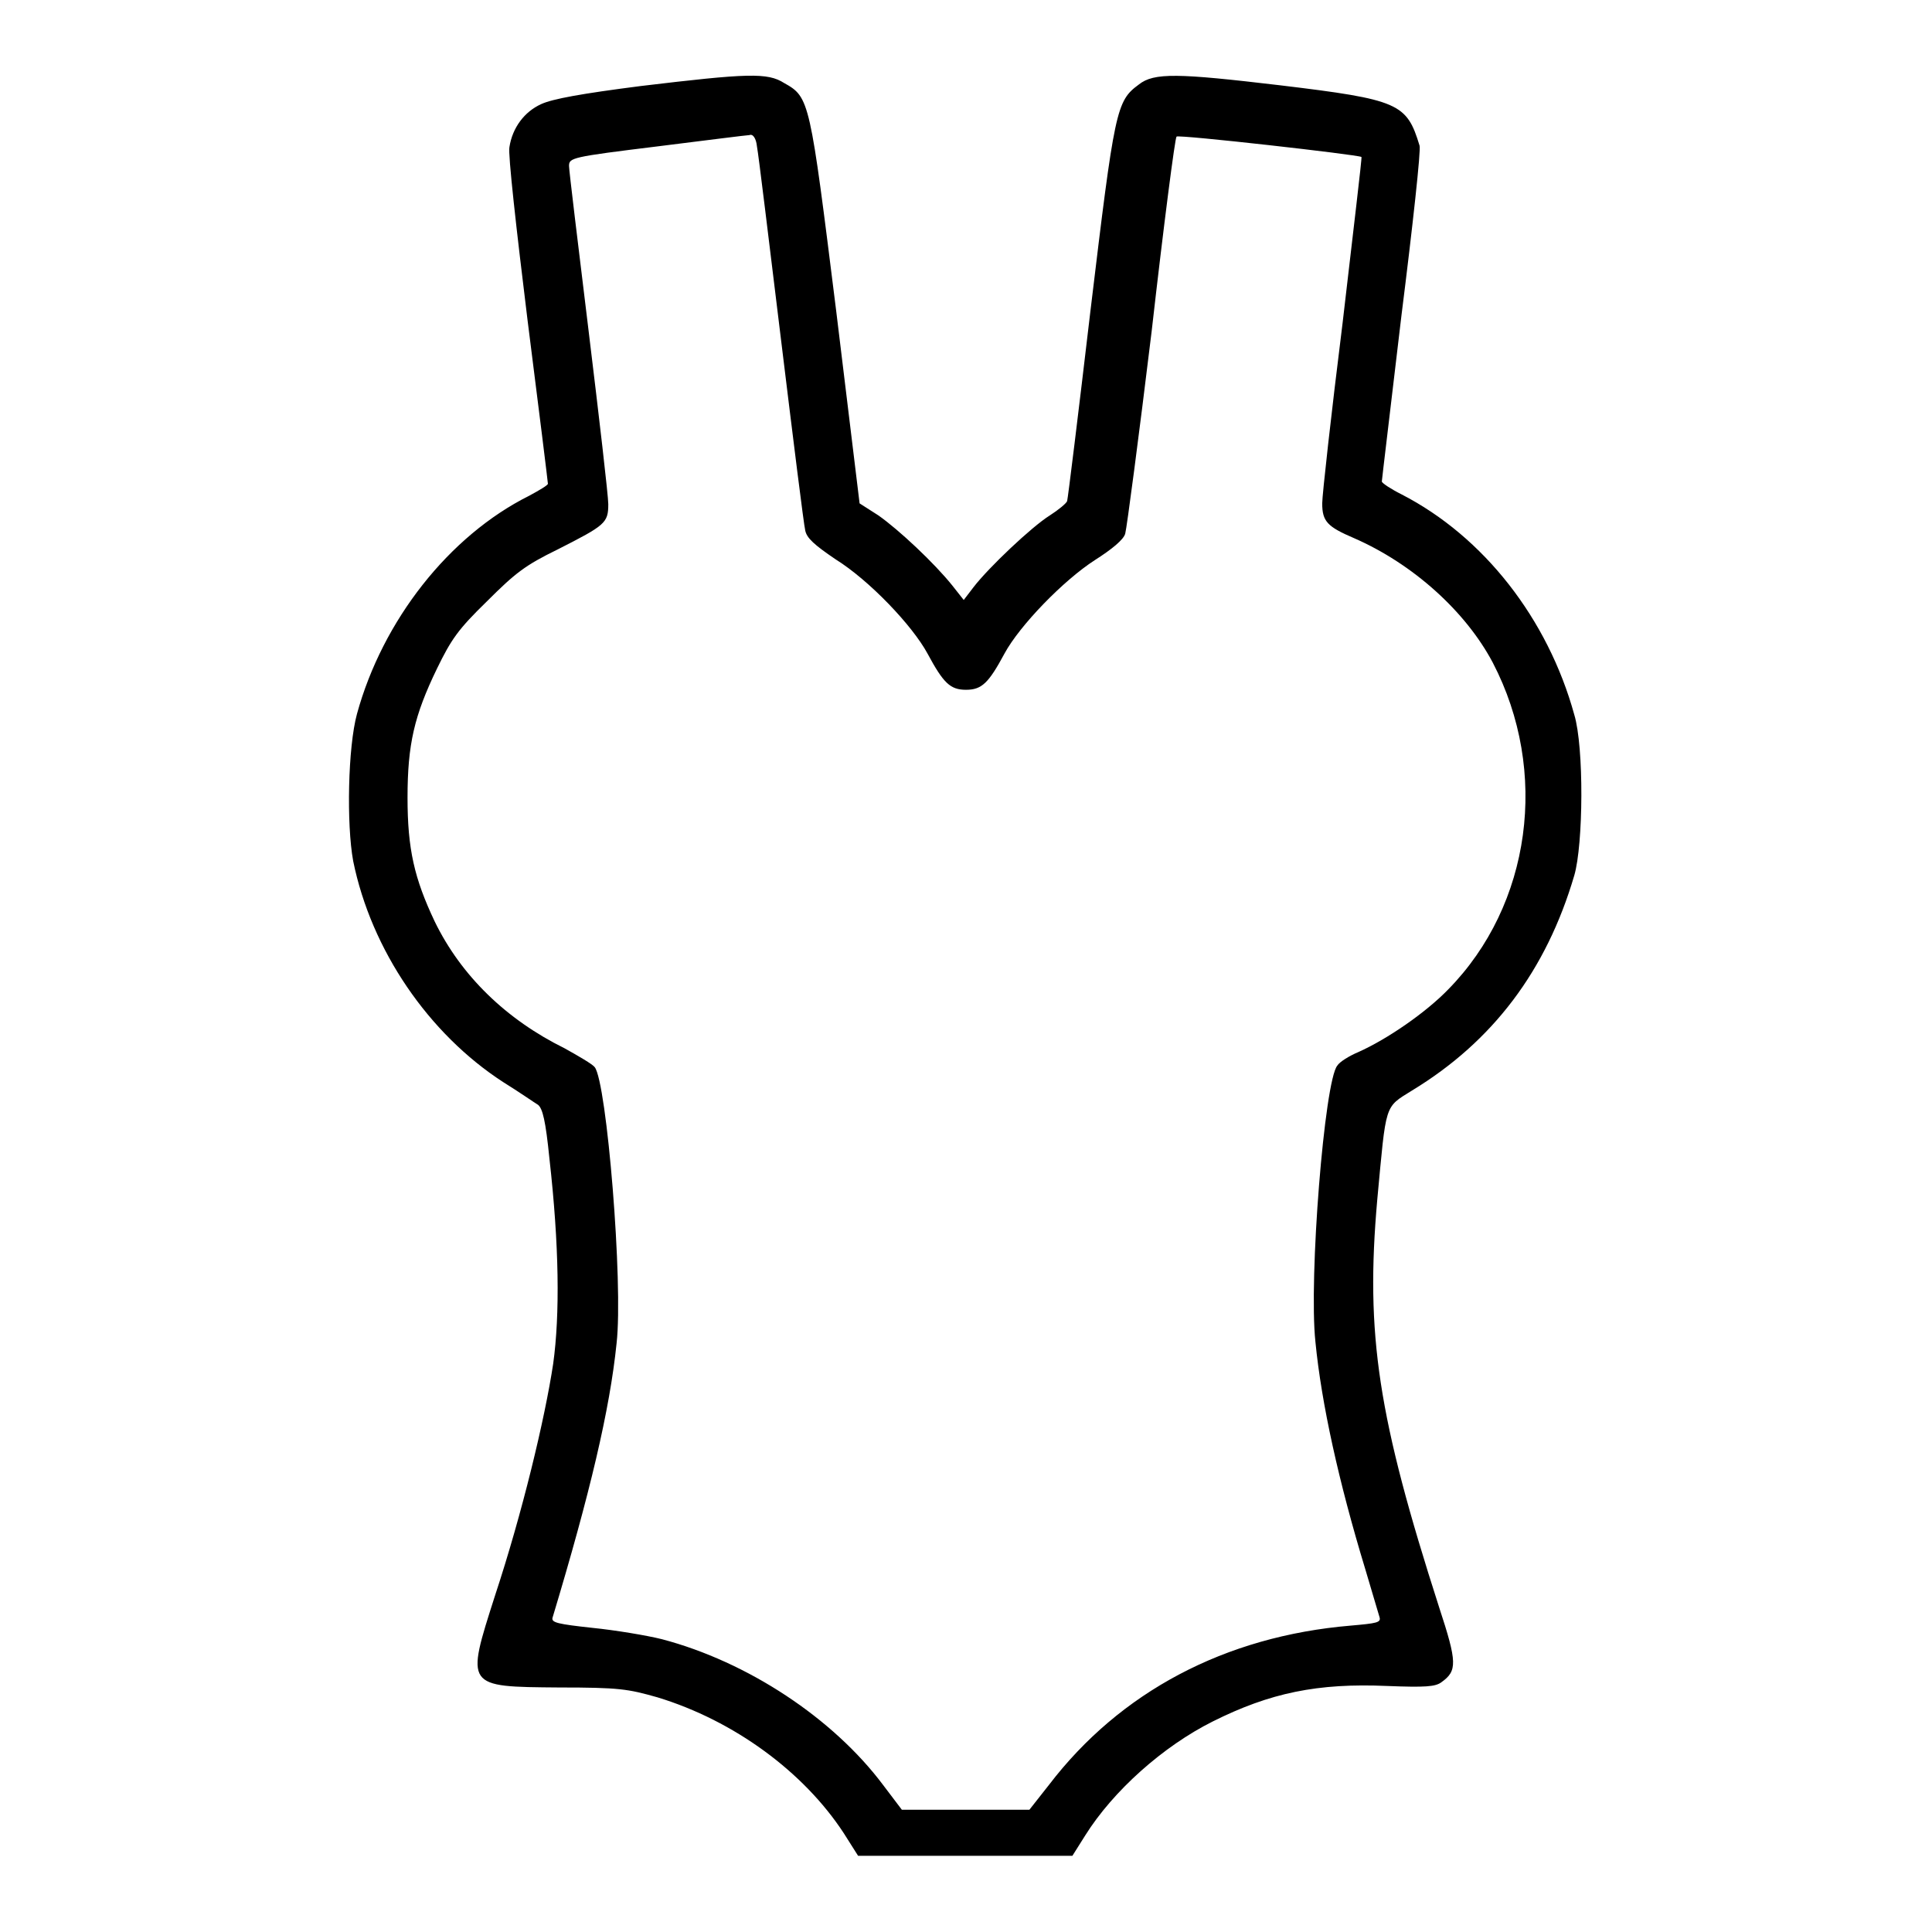
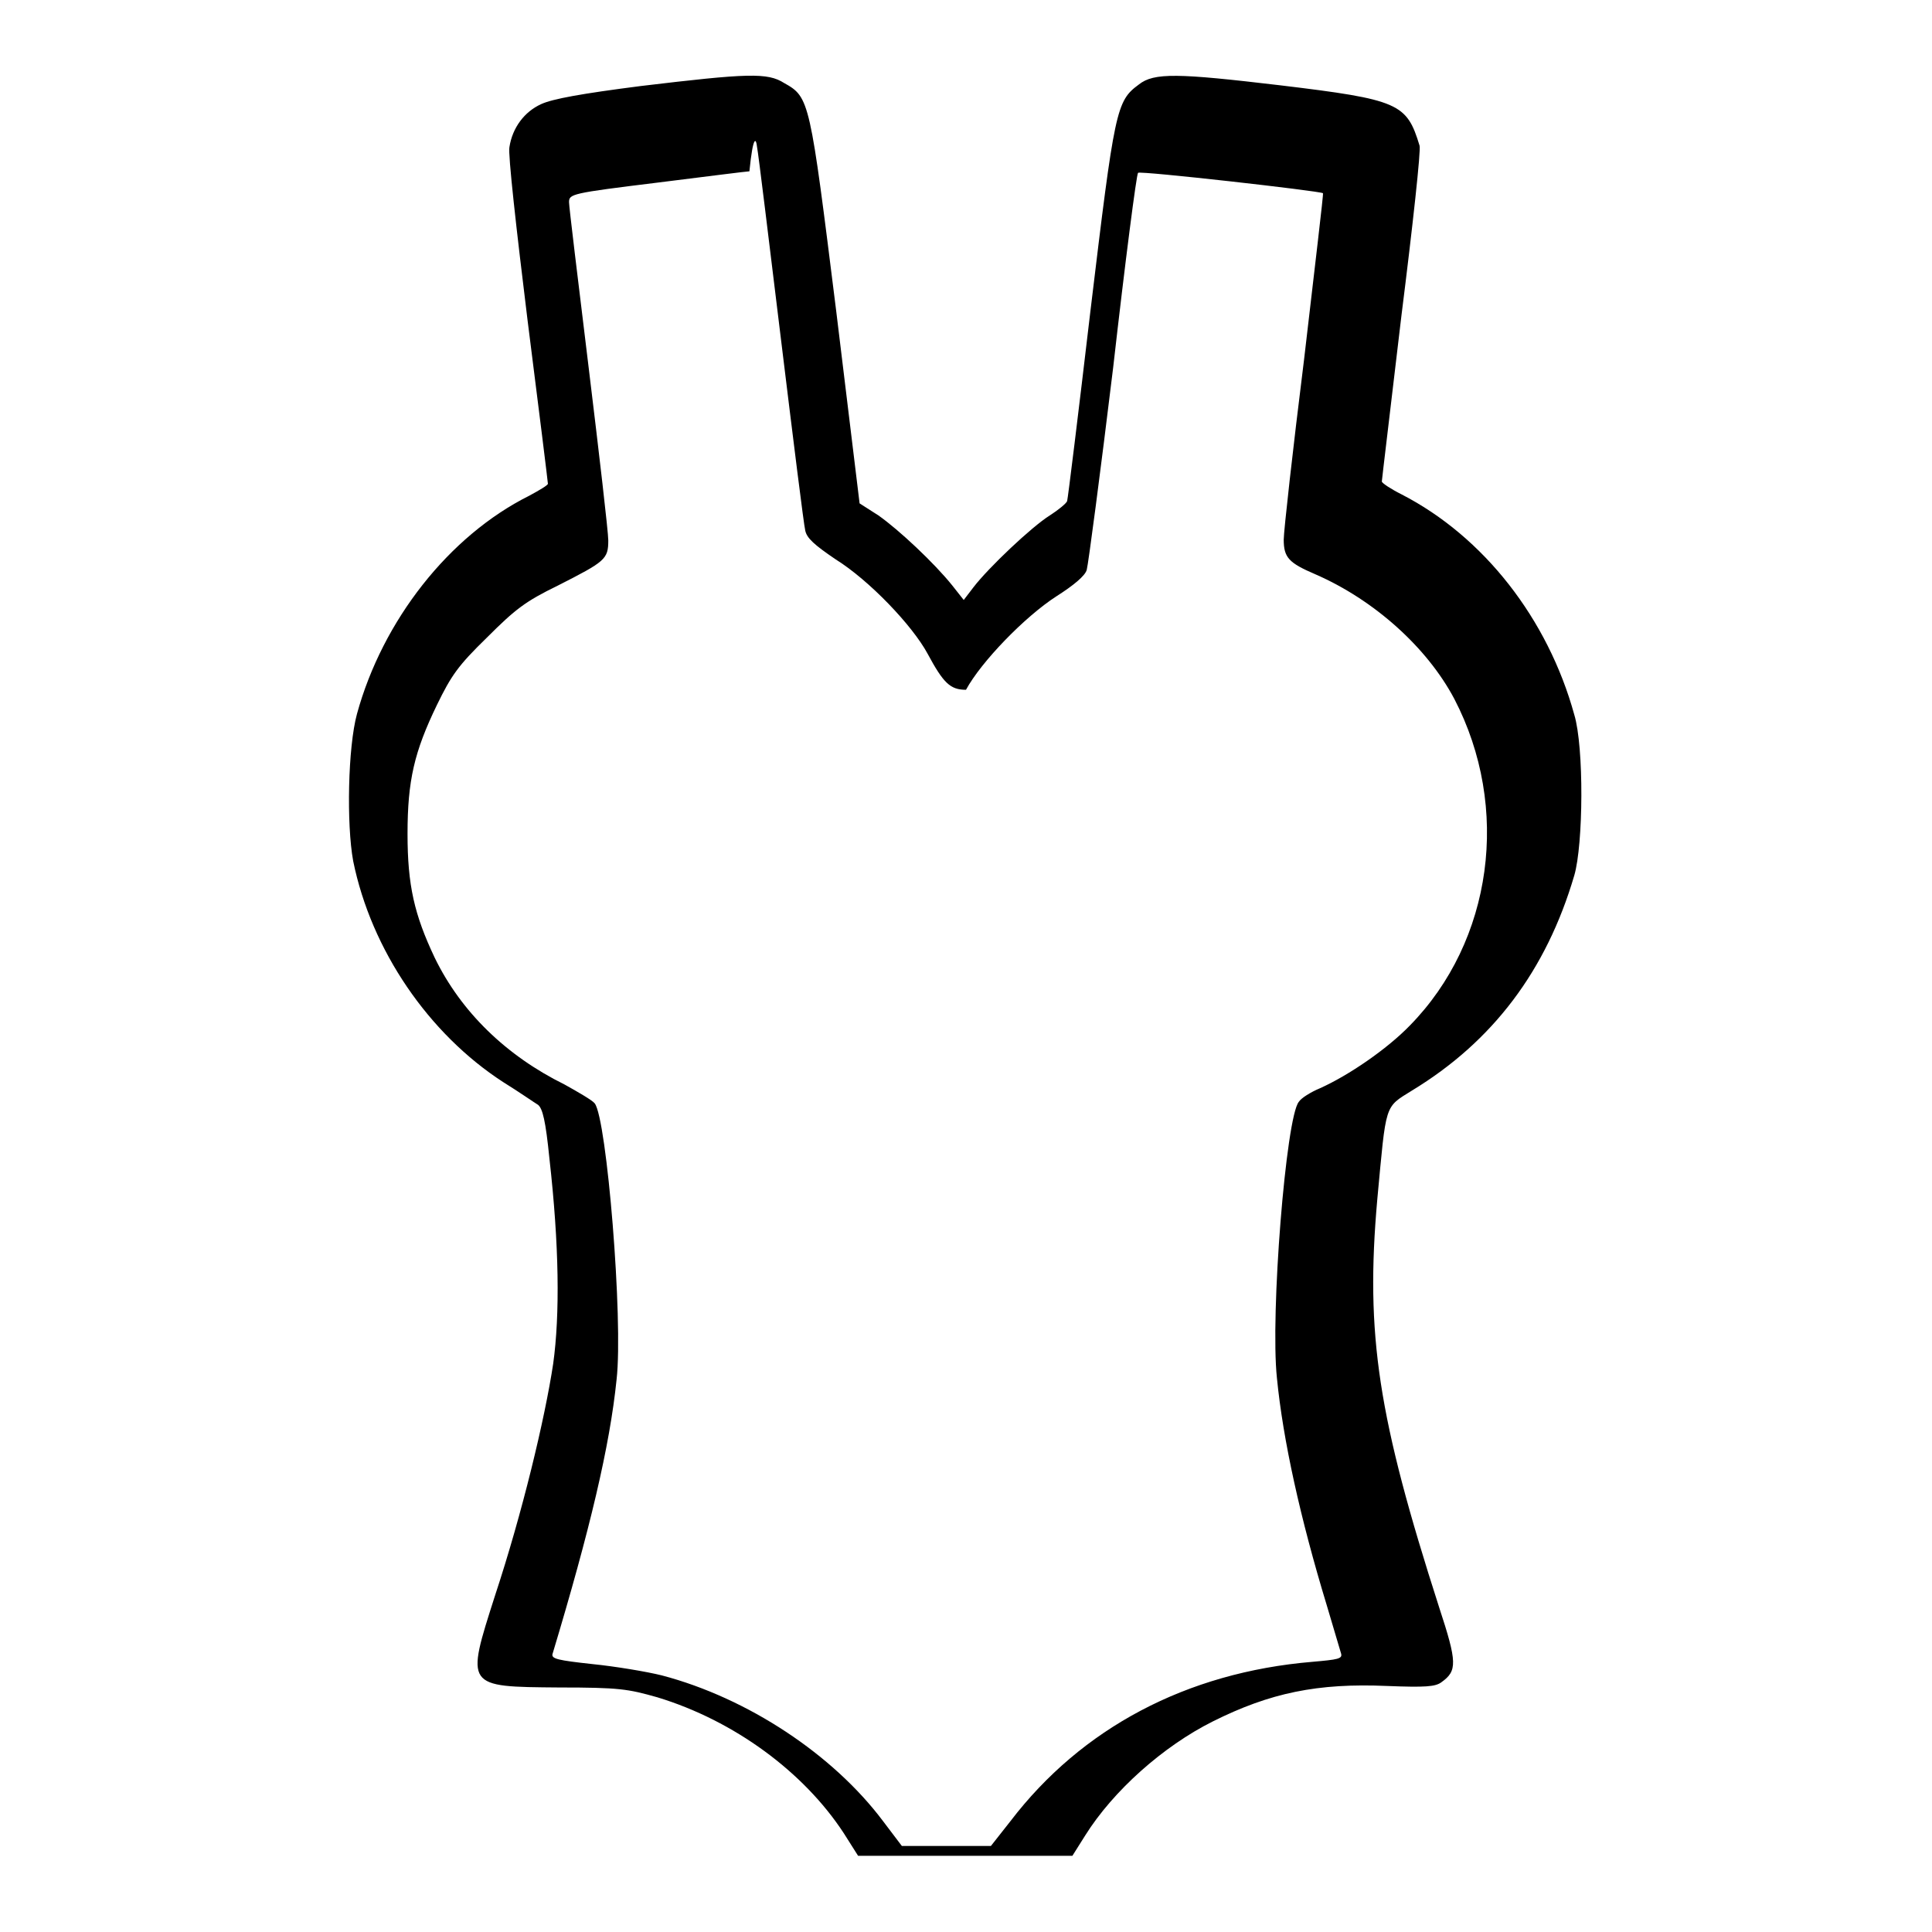
<svg xmlns="http://www.w3.org/2000/svg" version="1.1" x="0px" y="0px" viewBox="0 0 256 256" enable-background="new 0 0 256 256" xml:space="preserve">
  <g>
    <g>
      <g>
-         <path fill="#000000" d="M84.9,11.4c-7.8,1-11.7,1.7-13.2,2.4c-2.2,1-3.8,3.1-4.2,5.7c-0.2,0.9,0.9,10.7,2.4,22.9c1.5,11.8,2.7,21.5,2.7,21.7c0,0.2-1.2,0.9-2.5,1.6c-10.6,5.3-19.4,16.5-22.8,28.9c-1.2,4.4-1.4,14.6-0.5,19.5c2.4,11.8,10,22.9,19.9,29.3c2.1,1.3,4.1,2.7,4.6,3c0.6,0.5,1,2.1,1.5,7.1c1.3,11.5,1.4,20.7,0.5,27.2c-1.1,7.3-4.1,19.8-7.7,30.7c-3.9,12.2-4,12.1,8.5,12.2c8,0,9.1,0.2,13,1.3c10.2,3.1,19.4,9.9,24.7,18l1.9,3l14.2,0h14.2l1.7-2.7c3.7-5.9,10.3-11.8,16.9-15.1c7.6-3.8,13.9-5.1,23.1-4.7c5.1,0.2,6.4,0.1,7.2-0.5c2.1-1.5,2.1-2.6-0.3-9.9c-8.1-25.2-9.8-36.1-8.2-54.1c1.2-12.8,0.9-12.1,4.6-14.4c10.7-6.5,17.8-15.9,21.5-28.5c1.2-4.1,1.3-17,0-21.3c-3.5-12.7-12-23.6-22.9-29.2c-1.4-0.7-2.6-1.5-2.6-1.7c0-0.2,1.2-10.1,2.6-22c1.5-11.9,2.6-22,2.4-22.5c-1.7-5.6-2.7-6.1-18.5-8c-13.5-1.6-16.7-1.7-18.7-0.1c-3,2.2-3.2,3.3-6.4,29.9c-1.6,13.6-3,25-3.1,25.3c-0.1,0.3-1.2,1.2-2.3,1.9c-2.4,1.5-8.1,6.9-10.1,9.5l-1.3,1.7l-1.5-1.9c-2.4-3-7.1-7.4-9.8-9.3l-2.5-1.6l-3.1-25.5c-3.5-28-3.5-28.3-6.9-30.2C101.7,9.6,99.1,9.7,84.9,11.4z M100.3,19.4c0.2,1,1.6,12.6,3.2,25.7c1.6,13.1,3,24.4,3.2,25.2c0.2,1,1.2,1.9,4,3.8c4.5,2.8,10.2,8.8,12.2,12.5c2.1,3.9,3,4.8,5.1,4.8c2.1,0,3-0.9,5.1-4.8c2-3.7,7.8-9.7,12-12.4c2.2-1.4,3.8-2.7,4-3.5c0.2-0.7,1.8-12.8,3.5-26.8c1.6-14.1,3.1-25.7,3.3-25.8c0.2-0.3,24.1,2.4,24.5,2.7c0.1,0-1.1,9.9-2.5,22c-1.5,12-2.7,22.8-2.7,23.9c0,2.4,0.7,3.1,4.2,4.6c7.8,3.4,14.8,9.7,18.4,16.5c7.5,14.4,5.1,32.1-5.9,43.3c-3,3.1-8.1,6.6-11.9,8.3c-1.2,0.5-2.5,1.3-2.8,1.8c-1.7,2-3.8,28.2-2.9,36.6c0.8,8.2,3.1,18.6,6.6,30.1c0.9,3.1,1.8,6,1.9,6.4c0.2,0.7-0.4,0.8-3.8,1.1c-16.7,1.4-30.6,8.8-40,21.1l-2.6,3.3H128h-8.5l-2.5-3.3c-6.6-8.8-17.9-16.3-29.3-19.3c-2-0.5-6.2-1.2-9.2-1.5c-4.6-0.5-5.4-0.7-5.3-1.3c5-16.6,7.6-27.6,8.5-36.4c0.9-7.9-1.3-34.6-2.9-36.6c-0.3-0.4-2.2-1.5-4-2.5c-7.7-3.8-13.7-9.6-17.2-16.8c-2.7-5.7-3.6-9.6-3.6-16.4c0-7.1,0.9-10.9,3.9-17.1c1.9-3.9,2.8-5.2,6.6-8.9c3.8-3.8,5.1-4.8,9.4-6.9c6.3-3.2,6.7-3.5,6.7-6c0-1.1-1.2-11.4-2.6-22.9c-1.4-11.5-2.6-21.3-2.6-21.9c0-1.1,0.3-1.2,11.7-2.6c6.4-0.8,11.9-1.5,12.2-1.5C99.8,17.7,100.2,18.4,100.3,19.4z" />
+         <path fill="#000000" d="M84.9,11.4c-7.8,1-11.7,1.7-13.2,2.4c-2.2,1-3.8,3.1-4.2,5.7c-0.2,0.9,0.9,10.7,2.4,22.9c1.5,11.8,2.7,21.5,2.7,21.7c0,0.2-1.2,0.9-2.5,1.6c-10.6,5.3-19.4,16.5-22.8,28.9c-1.2,4.4-1.4,14.6-0.5,19.5c2.4,11.8,10,22.9,19.9,29.3c2.1,1.3,4.1,2.7,4.6,3c0.6,0.5,1,2.1,1.5,7.1c1.3,11.5,1.4,20.7,0.5,27.2c-1.1,7.3-4.1,19.8-7.7,30.7c-3.9,12.2-4,12.1,8.5,12.2c8,0,9.1,0.2,13,1.3c10.2,3.1,19.4,9.9,24.7,18l1.9,3l14.2,0h14.2l1.7-2.7c3.7-5.9,10.3-11.8,16.9-15.1c7.6-3.8,13.9-5.1,23.1-4.7c5.1,0.2,6.4,0.1,7.2-0.5c2.1-1.5,2.1-2.6-0.3-9.9c-8.1-25.2-9.8-36.1-8.2-54.1c1.2-12.8,0.9-12.1,4.6-14.4c10.7-6.5,17.8-15.9,21.5-28.5c1.2-4.1,1.3-17,0-21.3c-3.5-12.7-12-23.6-22.9-29.2c-1.4-0.7-2.6-1.5-2.6-1.7c0-0.2,1.2-10.1,2.6-22c1.5-11.9,2.6-22,2.4-22.5c-1.7-5.6-2.7-6.1-18.5-8c-13.5-1.6-16.7-1.7-18.7-0.1c-3,2.2-3.2,3.3-6.4,29.9c-1.6,13.6-3,25-3.1,25.3c-0.1,0.3-1.2,1.2-2.3,1.9c-2.4,1.5-8.1,6.9-10.1,9.5l-1.3,1.7l-1.5-1.9c-2.4-3-7.1-7.4-9.8-9.3l-2.5-1.6l-3.1-25.5c-3.5-28-3.5-28.3-6.9-30.2C101.7,9.6,99.1,9.7,84.9,11.4z M100.3,19.4c0.2,1,1.6,12.6,3.2,25.7c1.6,13.1,3,24.4,3.2,25.2c0.2,1,1.2,1.9,4,3.8c4.5,2.8,10.2,8.8,12.2,12.5c2.1,3.9,3,4.8,5.1,4.8c2-3.7,7.8-9.7,12-12.4c2.2-1.4,3.8-2.7,4-3.5c0.2-0.7,1.8-12.8,3.5-26.8c1.6-14.1,3.1-25.7,3.3-25.8c0.2-0.3,24.1,2.4,24.5,2.7c0.1,0-1.1,9.9-2.5,22c-1.5,12-2.7,22.8-2.7,23.9c0,2.4,0.7,3.1,4.2,4.6c7.8,3.4,14.8,9.7,18.4,16.5c7.5,14.4,5.1,32.1-5.9,43.3c-3,3.1-8.1,6.6-11.9,8.3c-1.2,0.5-2.5,1.3-2.8,1.8c-1.7,2-3.8,28.2-2.9,36.6c0.8,8.2,3.1,18.6,6.6,30.1c0.9,3.1,1.8,6,1.9,6.4c0.2,0.7-0.4,0.8-3.8,1.1c-16.7,1.4-30.6,8.8-40,21.1l-2.6,3.3H128h-8.5l-2.5-3.3c-6.6-8.8-17.9-16.3-29.3-19.3c-2-0.5-6.2-1.2-9.2-1.5c-4.6-0.5-5.4-0.7-5.3-1.3c5-16.6,7.6-27.6,8.5-36.4c0.9-7.9-1.3-34.6-2.9-36.6c-0.3-0.4-2.2-1.5-4-2.5c-7.7-3.8-13.7-9.6-17.2-16.8c-2.7-5.7-3.6-9.6-3.6-16.4c0-7.1,0.9-10.9,3.9-17.1c1.9-3.9,2.8-5.2,6.6-8.9c3.8-3.8,5.1-4.8,9.4-6.9c6.3-3.2,6.7-3.5,6.7-6c0-1.1-1.2-11.4-2.6-22.9c-1.4-11.5-2.6-21.3-2.6-21.9c0-1.1,0.3-1.2,11.7-2.6c6.4-0.8,11.9-1.5,12.2-1.5C99.8,17.7,100.2,18.4,100.3,19.4z" />
      </g>
    </g>
  </g>
</svg>